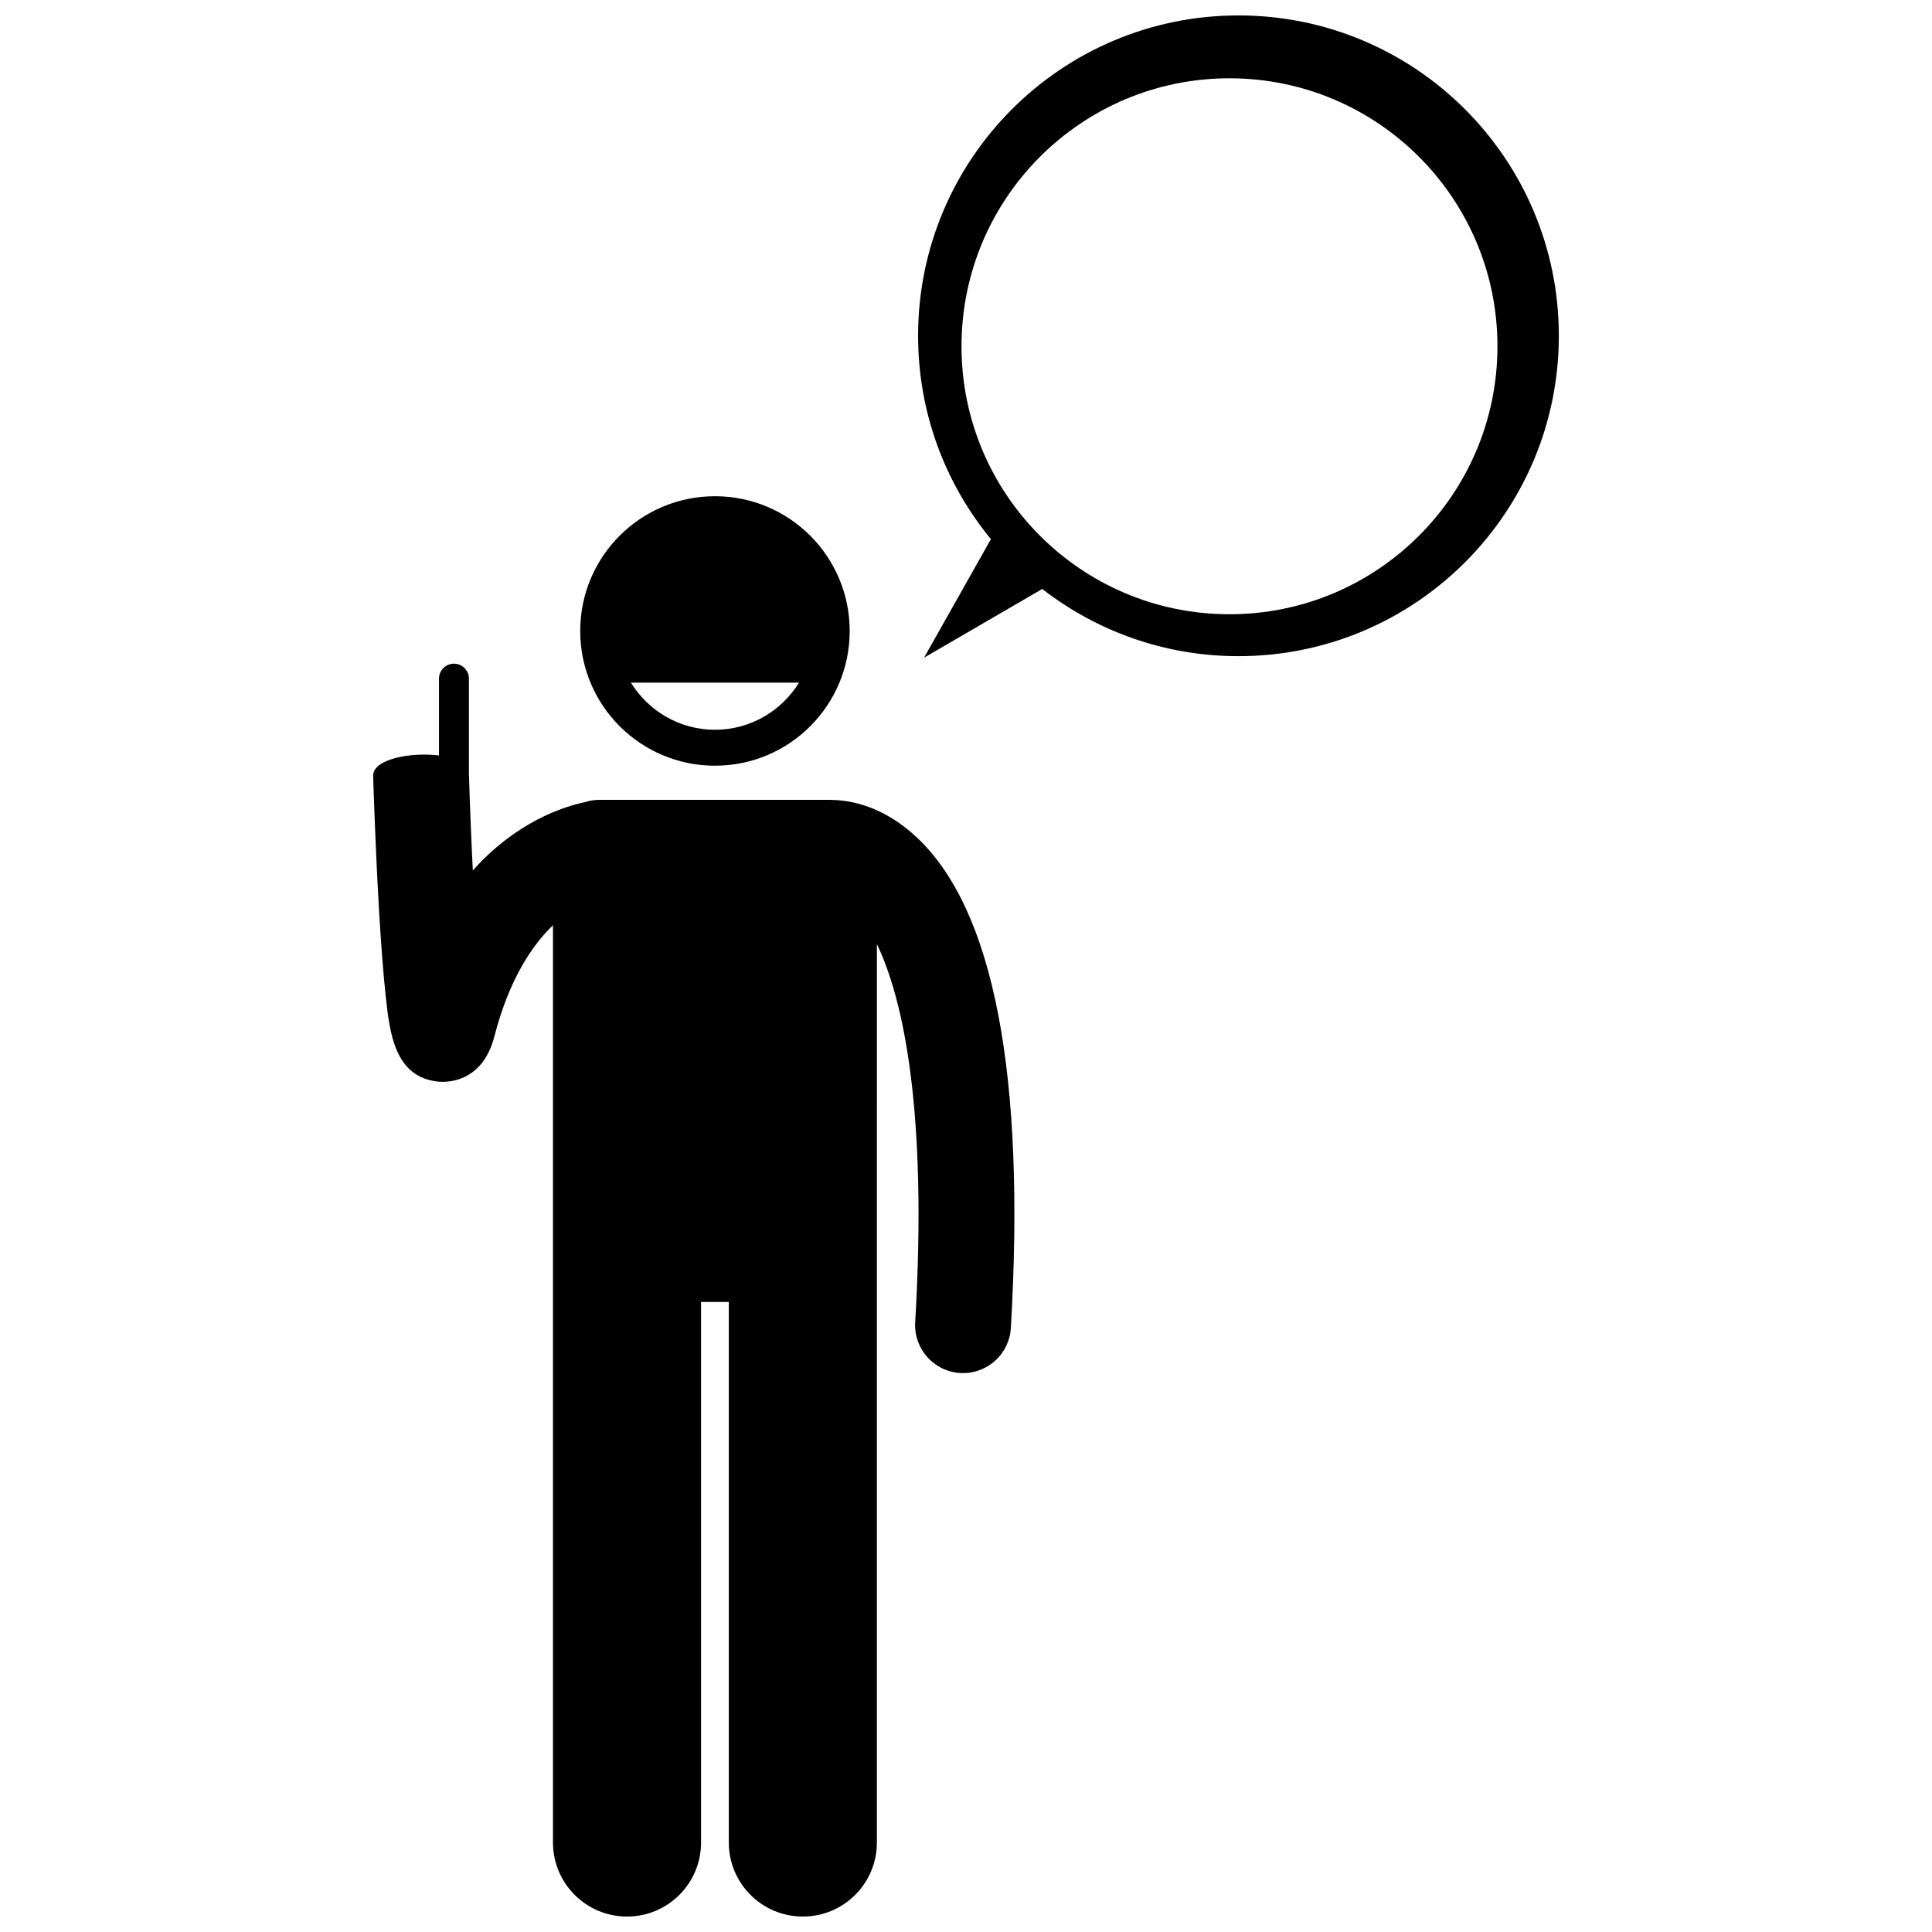
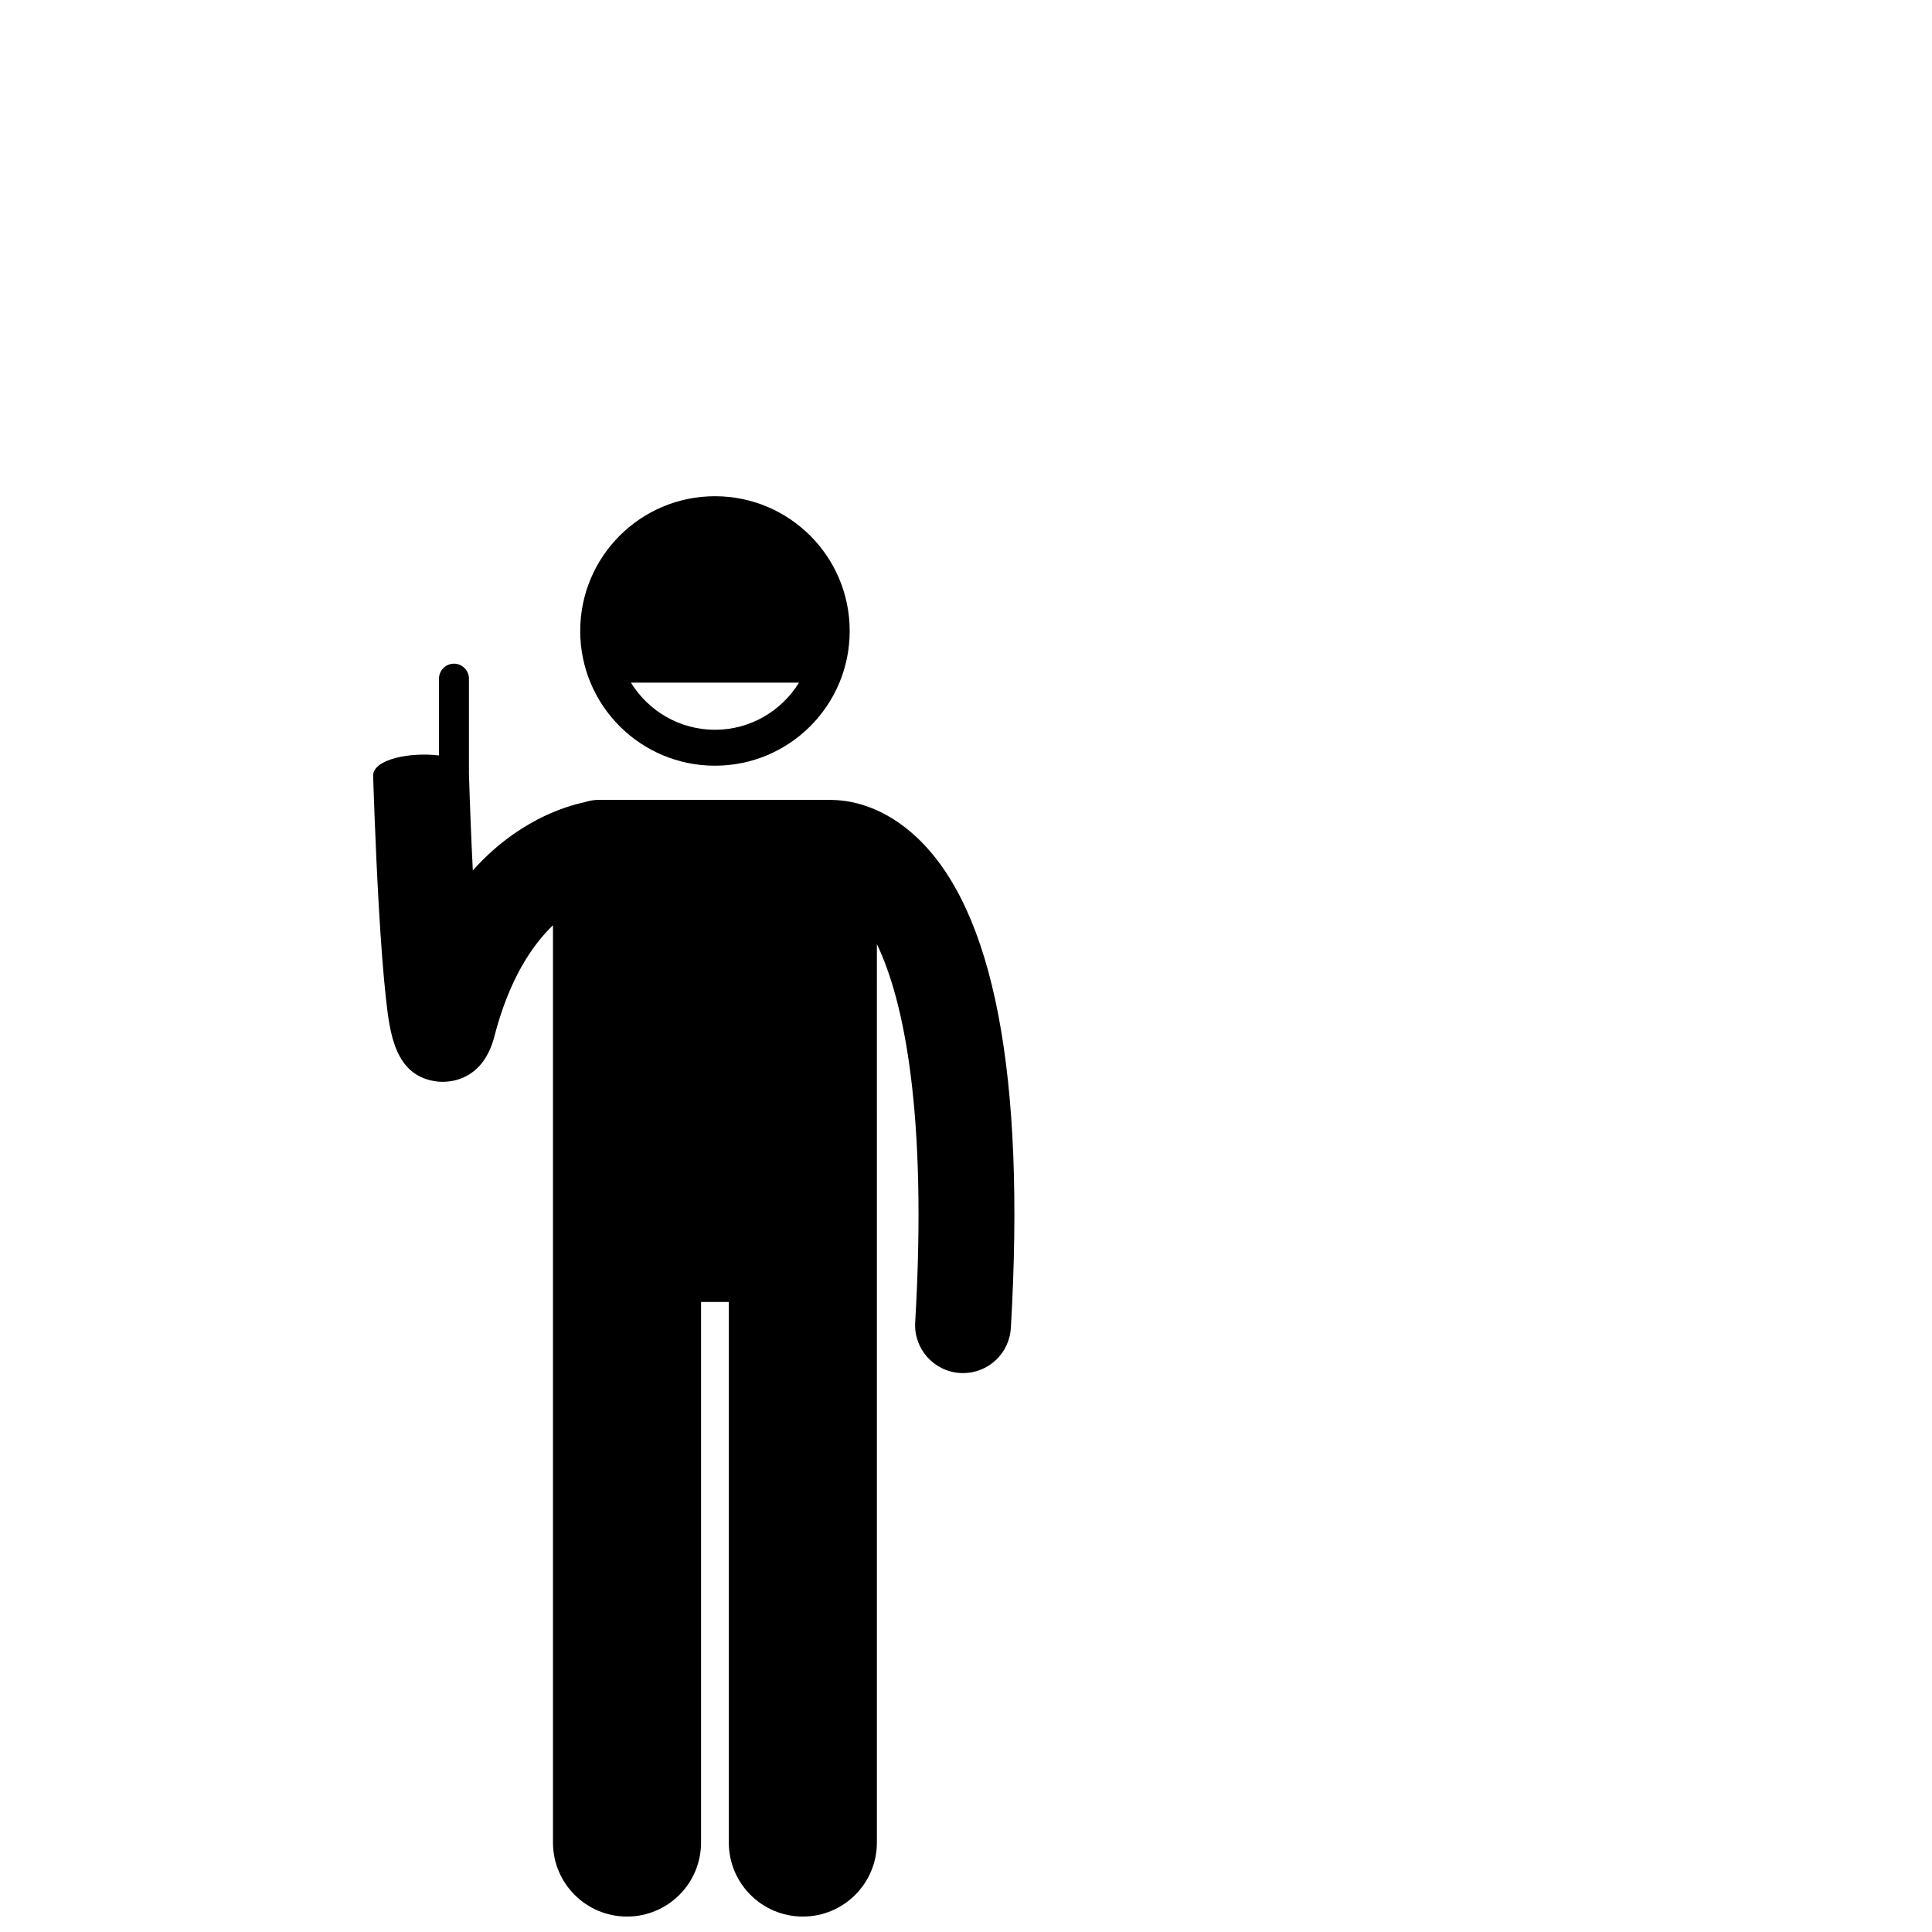
<svg xmlns="http://www.w3.org/2000/svg" width="800px" height="800px" version="1.1" viewBox="144 144 512 512">
  <defs>
    <clipPath id="b">
      <path d="m242 319h171v332.9h-171z" />
    </clipPath>
    <clipPath id="a">
-       <path d="m387 148.09h171v170.91h-171z" />
-     </clipPath>
+       </clipPath>
  </defs>
  <g clip-path="url(#b)">
    <path d="m246.27 408.5c1.039 9.289 2.336 20.852 13.711 22.129 0.285 0.035 0.738 0.066 1.312 0.066 3.359 0 10.93-1.25 13.715-12.016 3.906-15.086 9.938-24.098 15.535-29.48v243.09c0 10.84 8.785 19.621 19.621 19.621 10.836 0 19.621-8.781 19.621-19.621v-143.25h7.356v143.25c0 10.84 8.785 19.621 19.621 19.621s19.621-8.781 19.621-19.621v-185.58l0.004-52.504c7.094 14.754 13.414 44.48 10.148 100.24-0.41 7 4.934 13.008 11.934 13.418 0.254 0.016 0.5 0.023 0.754 0.023 6.672 0 12.266-5.207 12.664-11.953 3.922-67.047-4.465-110.79-24.922-130.01-8.91-8.371-17.613-9.809-22.078-9.91-0.254-0.016-0.504-0.039-0.762-0.039l-61.316-0.008c-1.332 0-2.609 0.219-3.809 0.609-5.773 1.227-18.234 5.246-29.699 18.109-0.422-8.422-0.777-17.293-1.027-25.625v-25.207c0-2.184-1.785-3.969-3.969-3.969s-3.969 1.785-3.969 3.969v20.359c-7.496-0.949-17.582 0.977-17.449 5.406 0.004 0.172 0.52 17.457 1.5 34.574 0.586 10.18 1.219 18.359 1.883 24.309z" />
  </g>
  <path d="m333.47 346.92c19.723 0 35.707-15.984 35.707-35.707 0-19.723-15.984-35.707-35.707-35.707-19.719 0-35.707 15.984-35.707 35.707 0 19.723 15.988 35.707 35.707 35.707zm22.273-22.008c-4.617 7.477-12.859 12.484-22.273 12.484s-17.656-5.012-22.273-12.484z" />
  <g clip-path="url(#a)">
-     <path d="m388.89 318.29 31.316-18.207c14.367 11.152 32.402 17.809 52 17.809 46.891 0 84.902-38.012 84.902-84.902 0-46.891-38.012-84.902-84.902-84.902s-84.902 38.012-84.902 84.902c0 20.461 7.242 39.23 19.297 53.891zm80.934-153.54c39.223 0 71.016 31.793 71.016 71.016 0 39.223-31.793 71.016-71.016 71.016-39.223 0-71.016-31.793-71.016-71.016 0-39.223 31.797-71.016 71.016-71.016z" />
+     <path d="m388.89 318.29 31.316-18.207c14.367 11.152 32.402 17.809 52 17.809 46.891 0 84.902-38.012 84.902-84.902 0-46.891-38.012-84.902-84.902-84.902s-84.902 38.012-84.902 84.902c0 20.461 7.242 39.23 19.297 53.891zm80.934-153.54c39.223 0 71.016 31.793 71.016 71.016 0 39.223-31.793 71.016-71.016 71.016-39.223 0-71.016-31.793-71.016-71.016 0-39.223 31.797-71.016 71.016-71.016" />
  </g>
</svg>